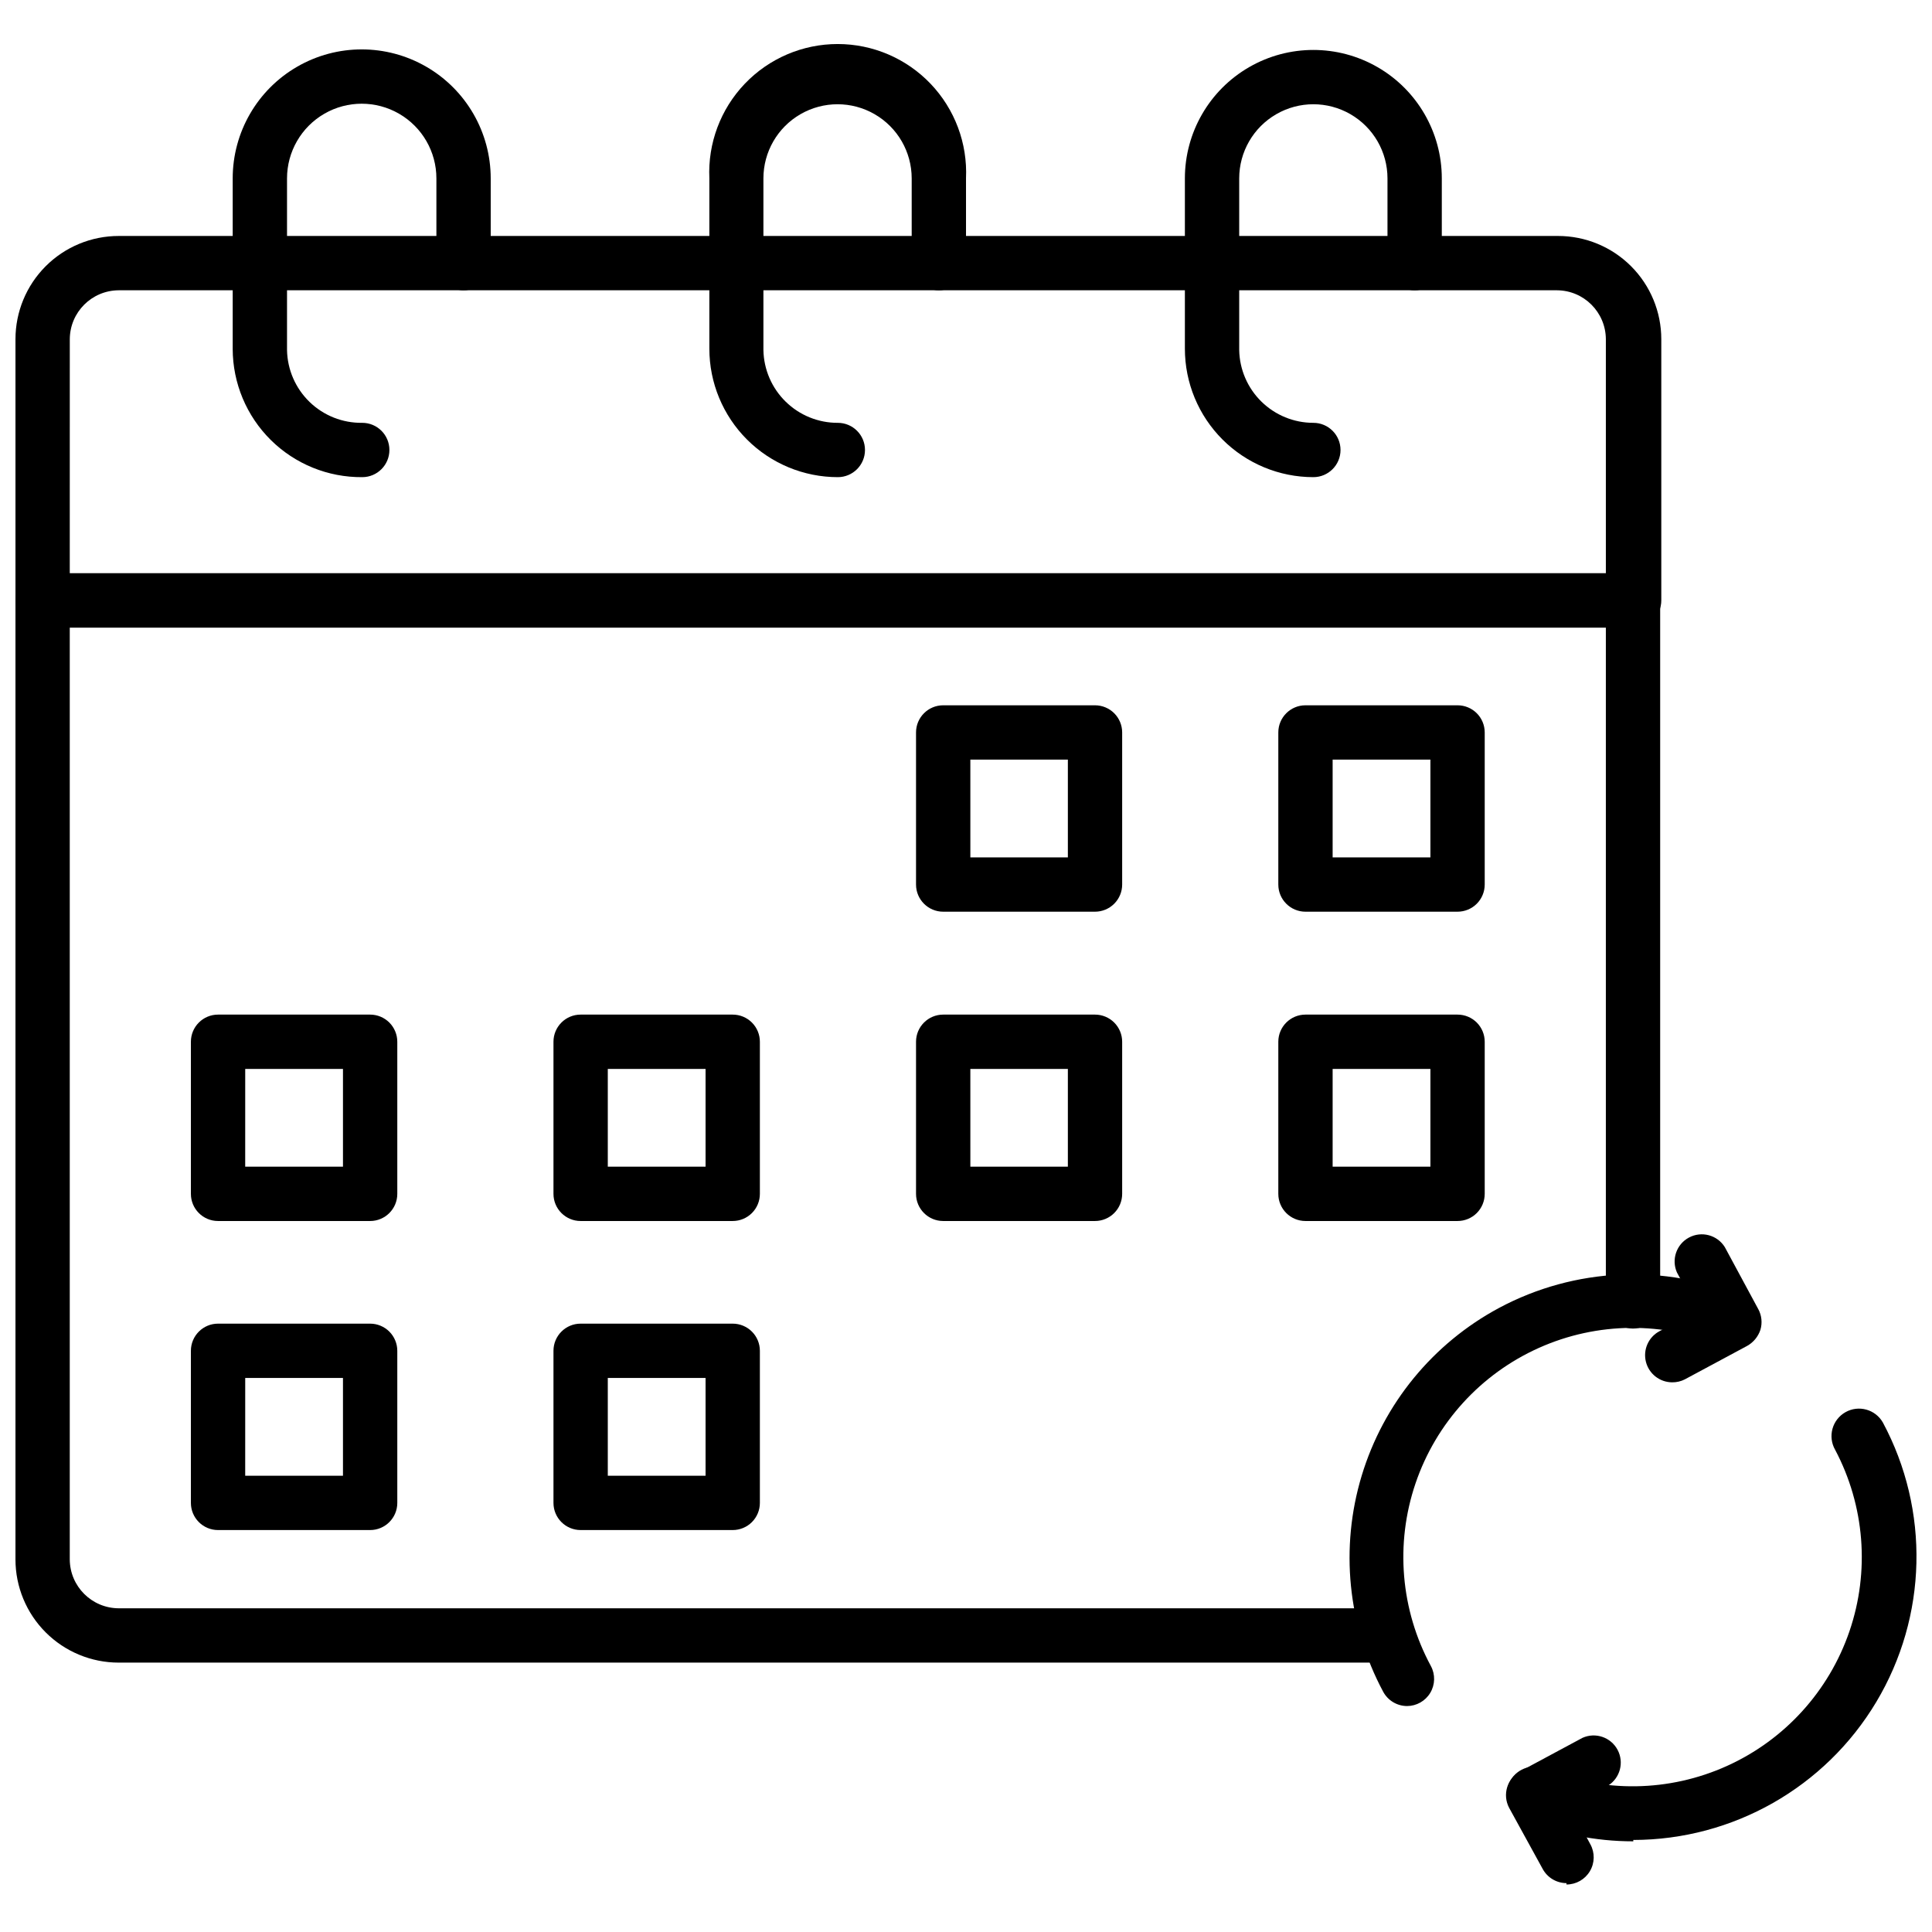
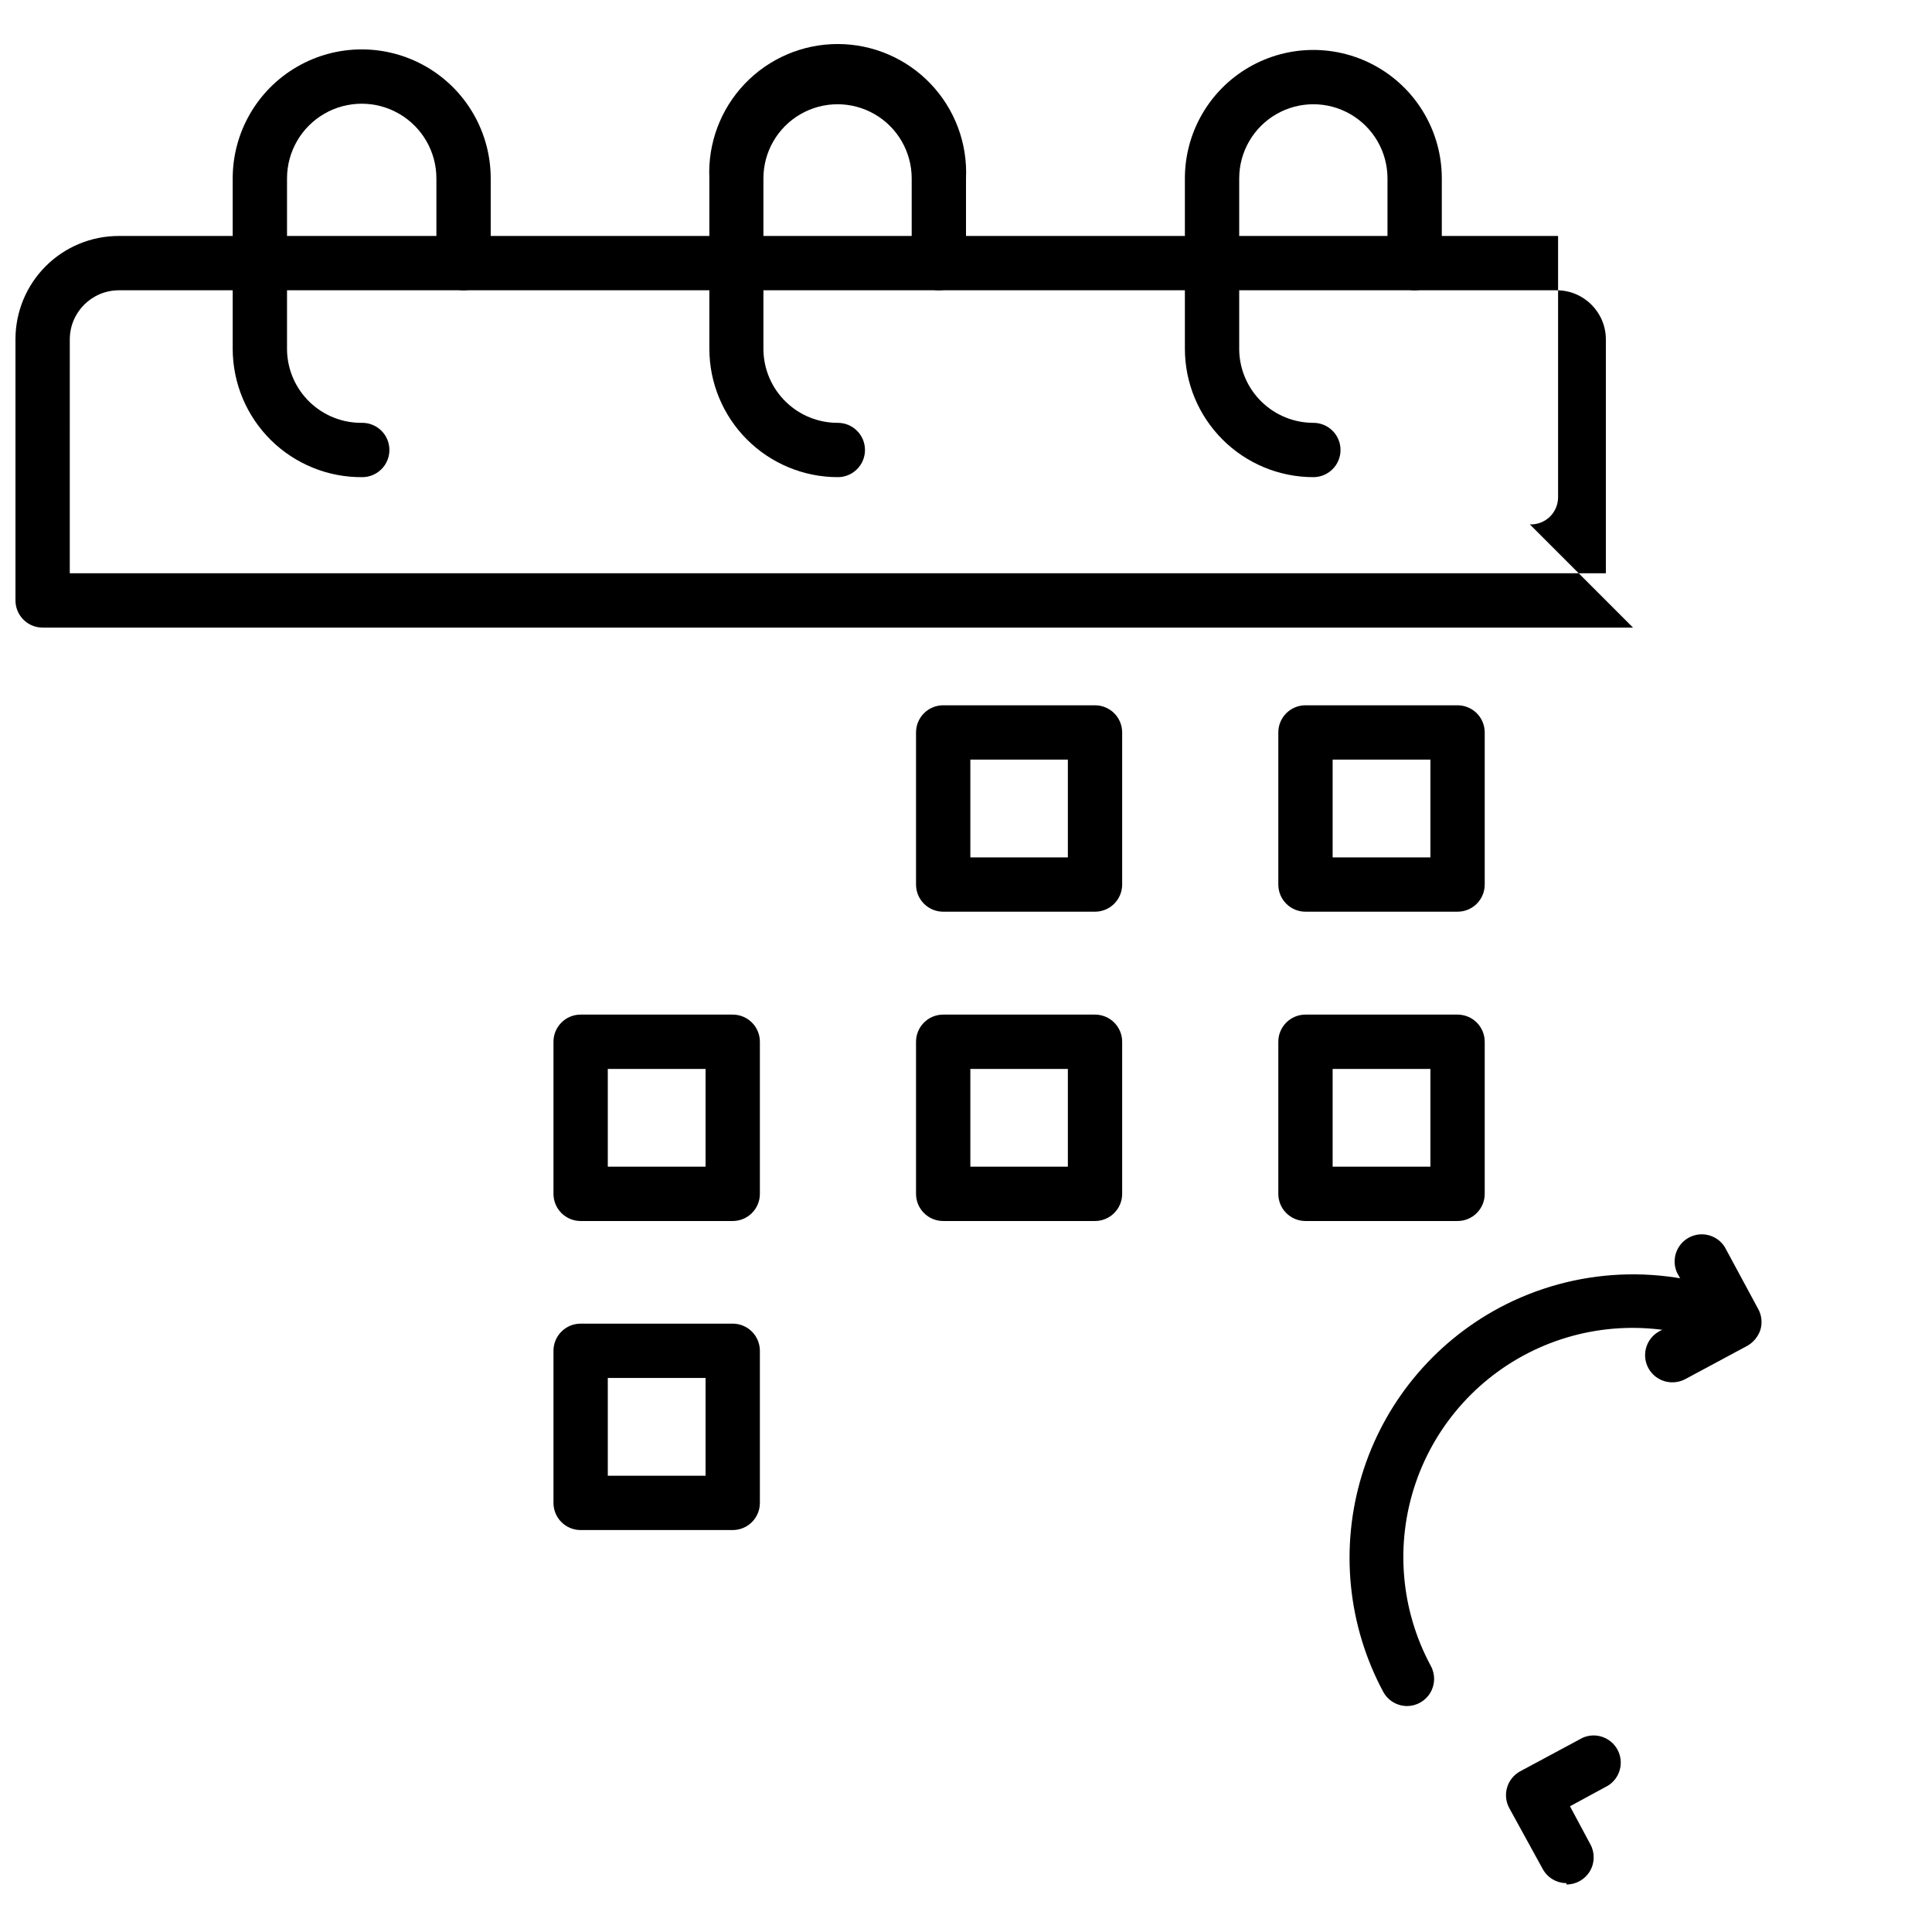
<svg xmlns="http://www.w3.org/2000/svg" width="800px" height="800px" version="1.1" viewBox="144 144 512 512">
  <defs>
    <clipPath id="c">
      <path d="m148.09 295h435.91v290h-435.91z" />
    </clipPath>
    <clipPath id="b">
      <path d="m148.09 206h436.91v105h-436.91z" />
    </clipPath>
    <clipPath id="a">
-       <path d="m543 517h108.9v115h-108.9z" />
-     </clipPath>
+       </clipPath>
  </defs>
  <g clip-path="url(#c)">
-     <path d="m510.12 584.61h-334.67c-7.254 0-14.211-2.883-19.34-8.012-5.129-5.129-8.012-12.086-8.012-19.34v-254.13c0-3.977 3.223-7.199 7.199-7.199h421.47c1.906 0 3.738 0.758 5.086 2.109 1.352 1.348 2.109 3.18 2.109 5.09v185.76c0 3.973-3.223 7.195-7.195 7.195-3.977 0-7.199-3.223-7.199-7.195v-178.57h-407.08v246.94c0.039 7.141 5.816 12.918 12.957 12.957h334.67c3.977 0 7.195 3.223 7.195 7.195 0 3.977-3.219 7.199-7.195 7.199z" />
-   </g>
+     </g>
  <g clip-path="url(#b)">
-     <path d="m576.77 310.32h-421.47c-3.977 0-7.199-3.223-7.199-7.195v-69.238c0-7.254 2.883-14.211 8.012-19.34 5.129-5.129 12.086-8.012 19.34-8.012h381.46-0.004c7.254 0 14.211 2.883 19.34 8.012 5.129 5.129 8.012 12.086 8.012 19.34v69.238c0 1.957-0.797 3.832-2.211 5.191-1.41 1.359-3.316 2.082-5.273 2.004zm-414.28-14.395h407.08v-62.039c-0.039-7.141-5.816-12.918-12.957-12.957h-381.16c-7.141 0.039-12.918 5.816-12.957 12.957z" />
+     <path d="m576.77 310.32h-421.47c-3.977 0-7.199-3.223-7.199-7.195v-69.238c0-7.254 2.883-14.211 8.012-19.34 5.129-5.129 12.086-8.012 19.34-8.012h381.46-0.004v69.238c0 1.957-0.797 3.832-2.211 5.191-1.41 1.359-3.316 2.082-5.273 2.004zm-414.28-14.395h407.08v-62.039c-0.039-7.141-5.816-12.918-12.957-12.957h-381.16c-7.141 0.039-12.918 5.816-12.957 12.957z" />
  </g>
  <path d="m492.05 270.45c-9.027 0-17.688-3.59-24.07-9.973-6.387-6.383-9.973-15.043-9.973-24.07v-45.129c0-12.164 6.488-23.402 17.023-29.48 10.531-6.082 23.508-6.082 34.043 0 10.531 6.078 17.02 17.316 17.02 29.48v22.457c0 3.973-3.223 7.195-7.195 7.195-3.977 0-7.199-3.223-7.199-7.195v-22.457c0-7.019-3.742-13.508-9.824-17.016-6.078-3.512-13.566-3.512-19.648 0-6.078 3.508-9.824 9.996-9.824 17.016v45.488c0.094 5.148 2.207 10.055 5.883 13.66 3.672 3.606 8.617 5.629 13.766 5.629 3.977 0 7.199 3.219 7.199 7.195s-3.223 7.199-7.199 7.199z" />
  <path d="m366.03 270.45c-9.027 0-17.688-3.59-24.07-9.973-6.387-6.383-9.973-15.043-9.973-24.07v-45.129c-0.426-9.289 2.965-18.352 9.387-25.078 6.426-6.727 15.32-10.531 24.621-10.531 9.301 0 18.195 3.805 24.617 10.531 6.426 6.727 9.816 15.789 9.391 25.078v22.457c0 3.973-3.223 7.195-7.199 7.195-3.973 0-7.195-3.223-7.195-7.195v-22.457c0-7.019-3.746-13.508-9.824-17.016-6.082-3.512-13.57-3.512-19.648 0-6.082 3.508-9.824 9.996-9.824 17.016v45.488c0.094 5.16 2.215 10.074 5.906 13.684 3.688 3.609 8.652 5.625 13.812 5.606 3.977 0 7.199 3.219 7.199 7.195s-3.223 7.199-7.199 7.199z" />
  <path d="m240 270.45c-9.066 0.074-17.789-3.469-24.234-9.844-6.445-6.379-10.078-15.062-10.098-24.129v-45.199c0-12.215 6.516-23.5 17.094-29.605 10.578-6.109 23.609-6.109 34.188 0 10.578 6.106 17.094 17.391 17.094 29.605v22.457c0 3.973-3.223 7.195-7.199 7.195-3.973 0-7.195-3.223-7.195-7.195v-22.457c0-7.07-3.773-13.605-9.898-17.141-6.121-3.535-13.668-3.535-19.793 0-6.121 3.535-9.895 10.07-9.895 17.141v45.488c0.094 5.199 2.246 10.148 5.984 13.762 3.734 3.617 8.754 5.602 13.953 5.527 3.973 0 7.195 3.219 7.195 7.195s-3.223 7.199-7.195 7.199z" />
  <path d="m434.19 385.61h-40.234c-3.977 0-7.199-3.223-7.199-7.199v-40.305c0-3.973 3.223-7.195 7.199-7.195h40.234c1.906 0 3.738 0.758 5.086 2.106 1.352 1.352 2.109 3.18 2.109 5.09v40.305c0 1.91-0.758 3.738-2.109 5.09-1.348 1.348-3.18 2.109-5.086 2.109zm-33.035-14.395h25.84v-25.91h-25.844z" />
  <path d="m530.27 385.61h-40.305c-3.977 0-7.199-3.223-7.199-7.199v-40.305c0-3.973 3.223-7.195 7.199-7.195h40.305c1.91 0 3.738 0.758 5.09 2.106 1.348 1.352 2.106 3.18 2.106 5.09v40.305c0 1.91-0.758 3.738-2.106 5.09-1.352 1.348-3.18 2.109-5.09 2.109zm-33.109-14.395h25.91v-25.91h-25.91z" />
-   <path d="m242.09 467.58h-40.305c-3.977 0-7.195-3.223-7.195-7.199v-40.305c0-3.973 3.219-7.195 7.195-7.195h40.305c1.91 0 3.738 0.758 5.09 2.106 1.348 1.352 2.109 3.184 2.109 5.09v40.305c0 3.977-3.223 7.199-7.199 7.199zm-33.109-14.395h25.91v-25.91h-25.906z" />
  <path d="m338.18 467.58h-40.309c-3.973 0-7.195-3.223-7.195-7.199v-40.305c0-3.973 3.223-7.195 7.195-7.195h40.309c1.906 0 3.738 0.758 5.086 2.106 1.352 1.352 2.109 3.184 2.109 5.09v40.305c0 1.91-0.758 3.742-2.109 5.09-1.348 1.352-3.18 2.109-5.086 2.109zm-33.109-14.395h25.91v-25.91h-25.91z" />
  <path d="m434.19 467.58h-40.234c-3.977 0-7.199-3.223-7.199-7.199v-40.305c0-3.973 3.223-7.195 7.199-7.195h40.234c1.906 0 3.738 0.758 5.086 2.106 1.352 1.352 2.109 3.184 2.109 5.09v40.305c0 1.91-0.758 3.742-2.109 5.09-1.348 1.352-3.18 2.109-5.086 2.109zm-33.035-14.395h25.84v-25.91h-25.844z" />
  <path d="m530.27 467.58h-40.305c-3.977 0-7.199-3.223-7.199-7.199v-40.305c0-3.973 3.223-7.195 7.199-7.195h40.305c1.91 0 3.738 0.758 5.09 2.106 1.348 1.352 2.106 3.184 2.106 5.09v40.305c0 1.91-0.758 3.742-2.106 5.09-1.352 1.352-3.18 2.109-5.09 2.109zm-33.109-14.395h25.91v-25.91h-25.91z" />
-   <path d="m242.09 549.48h-40.305c-3.977 0-7.195-3.223-7.195-7.195v-40.305c0-3.977 3.219-7.199 7.195-7.199h40.305c1.91 0 3.738 0.762 5.09 2.109 1.348 1.352 2.109 3.18 2.109 5.09v40.305c0 3.973-3.223 7.195-7.199 7.195zm-33.109-14.395h25.91v-25.91h-25.906z" />
  <path d="m338.18 549.48h-40.309c-3.973 0-7.195-3.223-7.195-7.195v-40.305c0-3.977 3.223-7.199 7.195-7.199h40.309c1.906 0 3.738 0.762 5.086 2.109 1.352 1.352 2.109 3.18 2.109 5.09v40.305c0 1.91-0.758 3.738-2.109 5.09-1.348 1.348-3.18 2.106-5.086 2.106zm-33.109-14.395h25.91v-25.91h-25.91z" />
  <g clip-path="url(#a)">
    <path d="m576.84 631.97c-10.09 0.012-20.082-2.019-29.363-5.977-3.547-1.66-5.113-5.848-3.527-9.426 1.551-3.656 5.769-5.363 9.426-3.816 15.5 6.43 32.973 6.16 48.266-0.746 15.293-6.902 27.051-19.824 32.484-35.703 5.43-15.875 4.051-33.293-3.809-48.117-0.957-1.68-1.203-3.672-0.691-5.535 0.516-1.863 1.746-3.445 3.426-4.398 3.496-1.988 7.945-0.762 9.934 2.734 12.465 23.273 11.805 51.383-1.746 74.043-13.547 22.66-37.996 36.547-64.398 36.578z" />
  </g>
  <path d="m516.88 596.12c-2.652-0.008-5.086-1.473-6.336-3.816-9.402-17.562-11.449-38.141-5.688-57.211 5.762-19.07 18.863-35.07 36.422-44.484 20.039-10.719 43.848-11.805 64.773-2.953 3.062 1.863 4.293 5.691 2.879 8.988-1.41 3.293-5.031 5.047-8.492 4.113-15.551-6.621-33.16-6.465-48.59 0.438-15.43 6.902-27.289 19.918-32.723 35.926-5.434 16.004-3.953 33.551 4.086 48.418 1.188 2.231 1.121 4.914-0.176 7.082-1.297 2.164-3.633 3.492-6.156 3.5z" />
  <path d="m559.13 643.05c-2.652-0.008-5.086-1.473-6.332-3.816l-8.852-16.121c-1.859-3.5-0.539-7.84 2.949-9.715l16.48-8.852c3.453-1.551 7.516-0.164 9.297 3.172 1.785 3.34 0.676 7.488-2.531 9.492l-10.078 5.469 5.398 10.078h0.004c1.223 2.234 1.172 4.945-0.129 7.133-1.301 2.188-3.66 3.527-6.207 3.519z" />
  <path d="m587.13 510.33c-3.289-0.016-6.148-2.258-6.949-5.449-0.797-3.191 0.672-6.519 3.566-8.082l10.148-5.398-5.469-10.148h-0.004c-1.547-3.449-0.16-7.512 3.176-9.293 3.34-1.785 7.484-0.68 9.492 2.531l8.852 16.41v-0.004c0.93 1.695 1.137 3.695 0.578 5.543-0.605 1.809-1.863 3.32-3.527 4.246l-16.48 8.852v0.004c-1.047 0.535-2.207 0.805-3.383 0.789z" />
</svg>